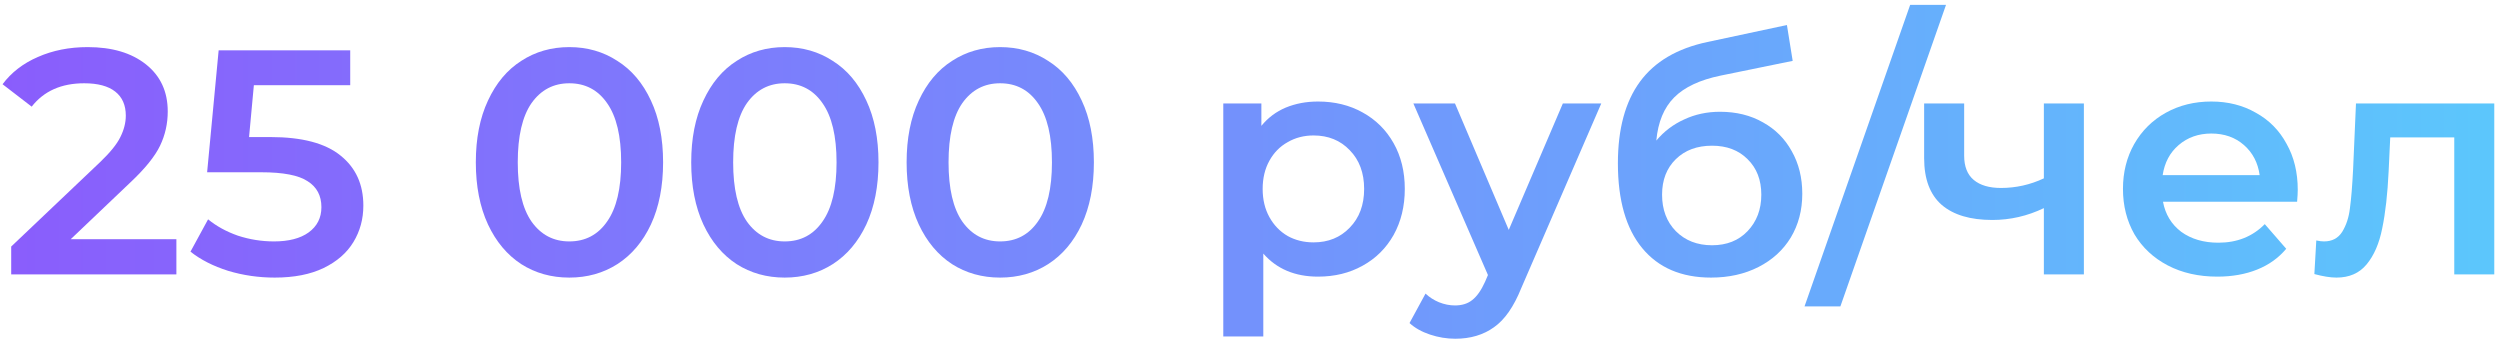
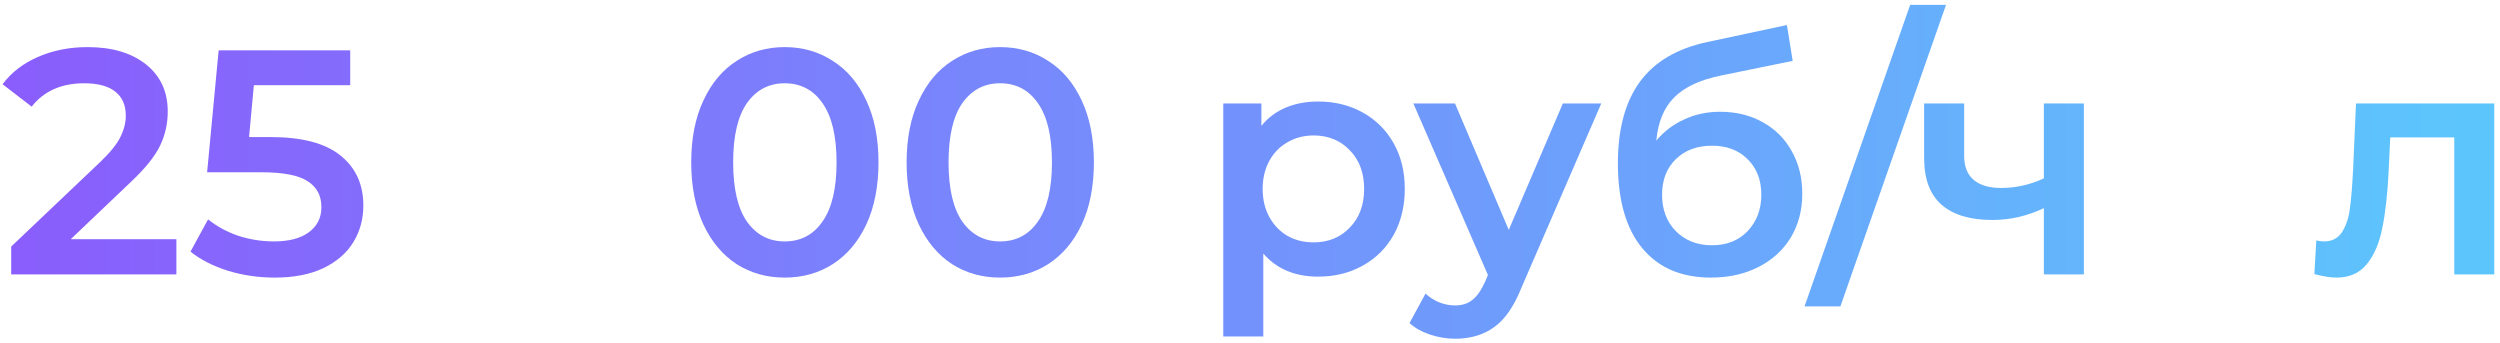
<svg xmlns="http://www.w3.org/2000/svg" width="328" height="45" viewBox="0 0 328 45" fill="none">
  <path d="M23.142 31.38V36H1.47V32.346L13.146 21.258C14.462 19.998 15.344 18.906 15.792 17.982C16.268 17.03 16.506 16.092 16.506 15.168C16.506 13.796 16.044 12.746 15.12 12.018C14.196 11.29 12.838 10.926 11.046 10.926C8.05 10.926 5.754 11.948 4.158 13.992L0.336 11.052C1.484 9.512 3.024 8.322 4.956 7.482C6.916 6.614 9.1 6.18 11.508 6.18C14.7 6.18 17.248 6.936 19.152 8.448C21.056 9.96 22.008 12.018 22.008 14.622C22.008 16.218 21.672 17.716 21 19.116C20.328 20.516 19.04 22.112 17.136 23.904L9.282 31.38H23.142Z" fill="url(#paint0_linear_143_2)" />
  <path d="M35.491 17.982C39.635 17.982 42.701 18.794 44.689 20.418C46.677 22.014 47.671 24.198 47.671 26.97C47.671 28.734 47.237 30.33 46.369 31.758C45.501 33.186 44.199 34.32 42.463 35.16C40.727 36 38.585 36.42 36.037 36.42C33.937 36.42 31.907 36.126 29.947 35.538C27.987 34.922 26.335 34.082 24.991 33.018L27.301 28.776C28.393 29.672 29.695 30.386 31.207 30.918C32.747 31.422 34.329 31.674 35.953 31.674C37.885 31.674 39.397 31.282 40.489 30.498C41.609 29.686 42.169 28.58 42.169 27.18C42.169 25.668 41.567 24.534 40.363 23.778C39.187 22.994 37.157 22.602 34.273 22.602H27.175L28.687 6.6H45.949V11.178H33.307L32.677 17.982H35.491Z" fill="url(#paint1_linear_143_2)" />
-   <path d="M74.692 36.42C72.34 36.42 70.24 35.832 68.392 34.656C66.544 33.452 65.088 31.716 64.024 29.448C62.96 27.152 62.428 24.436 62.428 21.3C62.428 18.164 62.96 15.462 64.024 13.194C65.088 10.898 66.544 9.162 68.392 7.986C70.24 6.782 72.34 6.18 74.692 6.18C77.044 6.18 79.144 6.782 80.992 7.986C82.868 9.162 84.338 10.898 85.402 13.194C86.466 15.462 86.998 18.164 86.998 21.3C86.998 24.436 86.466 27.152 85.402 29.448C84.338 31.716 82.868 33.452 80.992 34.656C79.144 35.832 77.044 36.42 74.692 36.42ZM74.692 31.674C76.792 31.674 78.444 30.806 79.648 29.07C80.88 27.334 81.496 24.744 81.496 21.3C81.496 17.856 80.88 15.266 79.648 13.53C78.444 11.794 76.792 10.926 74.692 10.926C72.62 10.926 70.968 11.794 69.736 13.53C68.532 15.266 67.93 17.856 67.93 21.3C67.93 24.744 68.532 27.334 69.736 29.07C70.968 30.806 72.62 31.674 74.692 31.674Z" fill="url(#paint2_linear_143_2)" />
  <path d="M102.952 36.42C100.6 36.42 98.5 35.832 96.652 34.656C94.804 33.452 93.348 31.716 92.284 29.448C91.22 27.152 90.688 24.436 90.688 21.3C90.688 18.164 91.22 15.462 92.284 13.194C93.348 10.898 94.804 9.162 96.652 7.986C98.5 6.782 100.6 6.18 102.952 6.18C105.304 6.18 107.404 6.782 109.252 7.986C111.128 9.162 112.598 10.898 113.662 13.194C114.726 15.462 115.258 18.164 115.258 21.3C115.258 24.436 114.726 27.152 113.662 29.448C112.598 31.716 111.128 33.452 109.252 34.656C107.404 35.832 105.304 36.42 102.952 36.42ZM102.952 31.674C105.052 31.674 106.704 30.806 107.908 29.07C109.14 27.334 109.756 24.744 109.756 21.3C109.756 17.856 109.14 15.266 107.908 13.53C106.704 11.794 105.052 10.926 102.952 10.926C100.88 10.926 99.228 11.794 97.996 13.53C96.792 15.266 96.19 17.856 96.19 21.3C96.19 24.744 96.792 27.334 97.996 29.07C99.228 30.806 100.88 31.674 102.952 31.674Z" fill="url(#paint3_linear_143_2)" />
  <path d="M131.212 36.42C128.86 36.42 126.76 35.832 124.912 34.656C123.064 33.452 121.608 31.716 120.544 29.448C119.48 27.152 118.948 24.436 118.948 21.3C118.948 18.164 119.48 15.462 120.544 13.194C121.608 10.898 123.064 9.162 124.912 7.986C126.76 6.782 128.86 6.18 131.212 6.18C133.564 6.18 135.664 6.782 137.512 7.986C139.388 9.162 140.858 10.898 141.922 13.194C142.986 15.462 143.518 18.164 143.518 21.3C143.518 24.436 142.986 27.152 141.922 29.448C140.858 31.716 139.388 33.452 137.512 34.656C135.664 35.832 133.564 36.42 131.212 36.42ZM131.212 31.674C133.312 31.674 134.964 30.806 136.168 29.07C137.4 27.334 138.016 24.744 138.016 21.3C138.016 17.856 137.4 15.266 136.168 13.53C134.964 11.794 133.312 10.926 131.212 10.926C129.14 10.926 127.488 11.794 126.256 13.53C125.052 15.266 124.45 17.856 124.45 21.3C124.45 24.744 125.052 27.334 126.256 29.07C127.488 30.806 129.14 31.674 131.212 31.674Z" fill="url(#paint4_linear_143_2)" />
  <path d="M172.927 13.32C175.111 13.32 177.057 13.796 178.765 14.748C180.501 15.7 181.859 17.044 182.839 18.78C183.819 20.516 184.309 22.518 184.309 24.786C184.309 27.054 183.819 29.07 182.839 30.834C181.859 32.57 180.501 33.914 178.765 34.866C177.057 35.818 175.111 36.294 172.927 36.294C169.903 36.294 167.509 35.286 165.745 33.27V44.148H160.495V13.572H165.493V16.512C166.361 15.448 167.425 14.65 168.685 14.118C169.973 13.586 171.387 13.32 172.927 13.32ZM172.339 31.8C174.271 31.8 175.853 31.156 177.085 29.868C178.345 28.58 178.975 26.886 178.975 24.786C178.975 22.686 178.345 20.992 177.085 19.704C175.853 18.416 174.271 17.772 172.339 17.772C171.079 17.772 169.945 18.066 168.937 18.654C167.929 19.214 167.131 20.026 166.543 21.09C165.955 22.154 165.661 23.386 165.661 24.786C165.661 26.186 165.955 27.418 166.543 28.482C167.131 29.546 167.929 30.372 168.937 30.96C169.945 31.52 171.079 31.8 172.339 31.8Z" fill="url(#paint5_linear_143_2)" />
  <path d="M210.087 13.572L199.587 37.806C198.607 40.242 197.417 41.95 196.017 42.93C194.617 43.938 192.923 44.442 190.935 44.442C189.815 44.442 188.709 44.26 187.617 43.896C186.525 43.532 185.629 43.028 184.929 42.384L187.029 38.52C187.533 38.996 188.121 39.374 188.793 39.654C189.493 39.934 190.193 40.074 190.893 40.074C191.817 40.074 192.573 39.836 193.161 39.36C193.777 38.884 194.337 38.086 194.841 36.966L195.219 36.084L185.433 13.572H190.893L197.949 30.162L205.047 13.572H210.087Z" fill="url(#paint6_linear_143_2)" />
  <path d="M225.666 14.664C227.794 14.664 229.67 15.126 231.294 16.05C232.918 16.946 234.178 18.206 235.074 19.83C235.998 21.454 236.46 23.316 236.46 25.416C236.46 27.572 235.956 29.49 234.948 31.17C233.94 32.822 232.526 34.11 230.706 35.034C228.886 35.958 226.814 36.42 224.49 36.42C220.598 36.42 217.588 35.132 215.46 32.556C213.332 29.98 212.268 26.27 212.268 21.426C212.268 16.918 213.234 13.348 215.166 10.716C217.098 8.084 220.052 6.348 224.028 5.508L234.444 3.282L235.2 7.986L225.75 9.918C223.034 10.478 221.004 11.43 219.66 12.774C218.316 14.118 217.532 16.008 217.308 18.444C218.316 17.24 219.534 16.316 220.962 15.672C222.39 15 223.958 14.664 225.666 14.664ZM224.616 32.178C226.548 32.178 228.102 31.562 229.278 30.33C230.482 29.07 231.084 27.474 231.084 25.542C231.084 23.61 230.482 22.056 229.278 20.88C228.102 19.704 226.548 19.116 224.616 19.116C222.656 19.116 221.074 19.704 219.87 20.88C218.666 22.056 218.064 23.61 218.064 25.542C218.064 27.502 218.666 29.098 219.87 30.33C221.102 31.562 222.684 32.178 224.616 32.178Z" fill="url(#paint7_linear_143_2)" />
  <path d="M250.614 0.636H255.318L241.458 40.2H236.754L250.614 0.636Z" fill="url(#paint8_linear_143_2)" />
  <path d="M273.405 13.572V36H268.155V27.306C265.999 28.342 263.745 28.86 261.393 28.86C258.509 28.86 256.298 28.202 254.758 26.886C253.218 25.542 252.447 23.498 252.447 20.754V13.572H257.698V20.418C257.698 21.846 258.117 22.91 258.957 23.61C259.797 24.31 260.987 24.66 262.527 24.66C264.487 24.66 266.363 24.24 268.155 23.4V13.572H273.405Z" fill="url(#paint9_linear_143_2)" />
-   <path d="M301.465 24.912C301.465 25.276 301.437 25.794 301.381 26.466H283.783C284.091 28.118 284.889 29.434 286.177 30.414C287.493 31.366 289.117 31.842 291.049 31.842C293.513 31.842 295.543 31.03 297.139 29.406L299.953 32.64C298.945 33.844 297.671 34.754 296.131 35.37C294.591 35.986 292.855 36.294 290.923 36.294C288.459 36.294 286.289 35.804 284.413 34.824C282.537 33.844 281.081 32.486 280.045 30.75C279.037 28.986 278.533 26.998 278.533 24.786C278.533 22.602 279.023 20.642 280.003 18.906C281.011 17.142 282.397 15.77 284.161 14.79C285.925 13.81 287.913 13.32 290.125 13.32C292.309 13.32 294.255 13.81 295.963 14.79C297.699 15.742 299.043 17.1 299.995 18.864C300.975 20.6 301.465 22.616 301.465 24.912ZM290.125 17.52C288.445 17.52 287.017 18.024 285.841 19.032C284.693 20.012 283.993 21.328 283.741 22.98H296.467C296.243 21.356 295.557 20.04 294.409 19.032C293.261 18.024 291.833 17.52 290.125 17.52Z" fill="url(#paint10_linear_143_2)" />
  <path d="M327.249 13.572V36H321.999V18.024H313.599L313.389 22.476C313.249 25.444 312.969 27.936 312.549 29.952C312.157 31.94 311.471 33.522 310.491 34.698C309.539 35.846 308.223 36.42 306.543 36.42C305.759 36.42 304.793 36.266 303.645 35.958L303.897 31.548C304.289 31.632 304.625 31.674 304.905 31.674C305.969 31.674 306.767 31.254 307.299 30.414C307.831 29.546 308.167 28.524 308.307 27.348C308.475 26.144 308.615 24.436 308.727 22.224L309.105 13.572H327.249Z" fill="url(#paint11_linear_143_2)" />
  <defs>
    <linearGradient id="paint0_linear_143_2" x1="3.01365e-09" y1="40.314" x2="347" y2="40.314" gradientUnits="userSpaceOnUse">
      <stop stop-color="#8A5DFC" />
      <stop offset="1" stop-color="#59CDFC" />
      <stop offset="1" stop-color="#C534F4" />
    </linearGradient>
    <linearGradient id="paint1_linear_143_2" x1="3.01365e-09" y1="40.314" x2="347" y2="40.314" gradientUnits="userSpaceOnUse">
      <stop stop-color="#8A5DFC" />
      <stop offset="1" stop-color="#59CDFC" />
      <stop offset="1" stop-color="#C534F4" />
    </linearGradient>
    <linearGradient id="paint2_linear_143_2" x1="3.01365e-09" y1="40.314" x2="347" y2="40.314" gradientUnits="userSpaceOnUse">
      <stop stop-color="#8A5DFC" />
      <stop offset="1" stop-color="#59CDFC" />
      <stop offset="1" stop-color="#C534F4" />
    </linearGradient>
    <linearGradient id="paint3_linear_143_2" x1="3.01365e-09" y1="40.314" x2="347" y2="40.314" gradientUnits="userSpaceOnUse">
      <stop stop-color="#8A5DFC" />
      <stop offset="1" stop-color="#59CDFC" />
      <stop offset="1" stop-color="#C534F4" />
    </linearGradient>
    <linearGradient id="paint4_linear_143_2" x1="3.01365e-09" y1="40.314" x2="347" y2="40.314" gradientUnits="userSpaceOnUse">
      <stop stop-color="#8A5DFC" />
      <stop offset="1" stop-color="#59CDFC" />
      <stop offset="1" stop-color="#C534F4" />
    </linearGradient>
    <linearGradient id="paint5_linear_143_2" x1="3.01365e-09" y1="40.314" x2="347" y2="40.314" gradientUnits="userSpaceOnUse">
      <stop stop-color="#8A5DFC" />
      <stop offset="1" stop-color="#59CDFC" />
      <stop offset="1" stop-color="#C534F4" />
    </linearGradient>
    <linearGradient id="paint6_linear_143_2" x1="3.01365e-09" y1="40.314" x2="347" y2="40.314" gradientUnits="userSpaceOnUse">
      <stop stop-color="#8A5DFC" />
      <stop offset="1" stop-color="#59CDFC" />
      <stop offset="1" stop-color="#C534F4" />
    </linearGradient>
    <linearGradient id="paint7_linear_143_2" x1="3.01365e-09" y1="40.314" x2="347" y2="40.314" gradientUnits="userSpaceOnUse">
      <stop stop-color="#8A5DFC" />
      <stop offset="1" stop-color="#59CDFC" />
      <stop offset="1" stop-color="#C534F4" />
    </linearGradient>
    <linearGradient id="paint8_linear_143_2" x1="3.01365e-09" y1="40.314" x2="347" y2="40.314" gradientUnits="userSpaceOnUse">
      <stop stop-color="#8A5DFC" />
      <stop offset="1" stop-color="#59CDFC" />
      <stop offset="1" stop-color="#C534F4" />
    </linearGradient>
    <linearGradient id="paint9_linear_143_2" x1="3.01365e-09" y1="40.314" x2="347" y2="40.314" gradientUnits="userSpaceOnUse">
      <stop stop-color="#8A5DFC" />
      <stop offset="1" stop-color="#59CDFC" />
      <stop offset="1" stop-color="#C534F4" />
    </linearGradient>
    <linearGradient id="paint10_linear_143_2" x1="3.01365e-09" y1="40.314" x2="347" y2="40.314" gradientUnits="userSpaceOnUse">
      <stop stop-color="#8A5DFC" />
      <stop offset="1" stop-color="#59CDFC" />
      <stop offset="1" stop-color="#C534F4" />
    </linearGradient>
    <linearGradient id="paint11_linear_143_2" x1="3.01365e-09" y1="40.314" x2="347" y2="40.314" gradientUnits="userSpaceOnUse">
      <stop stop-color="#8A5DFC" />
      <stop offset="1" stop-color="#59CDFC" />
      <stop offset="1" stop-color="#C534F4" />
    </linearGradient>
  </defs>
</svg>